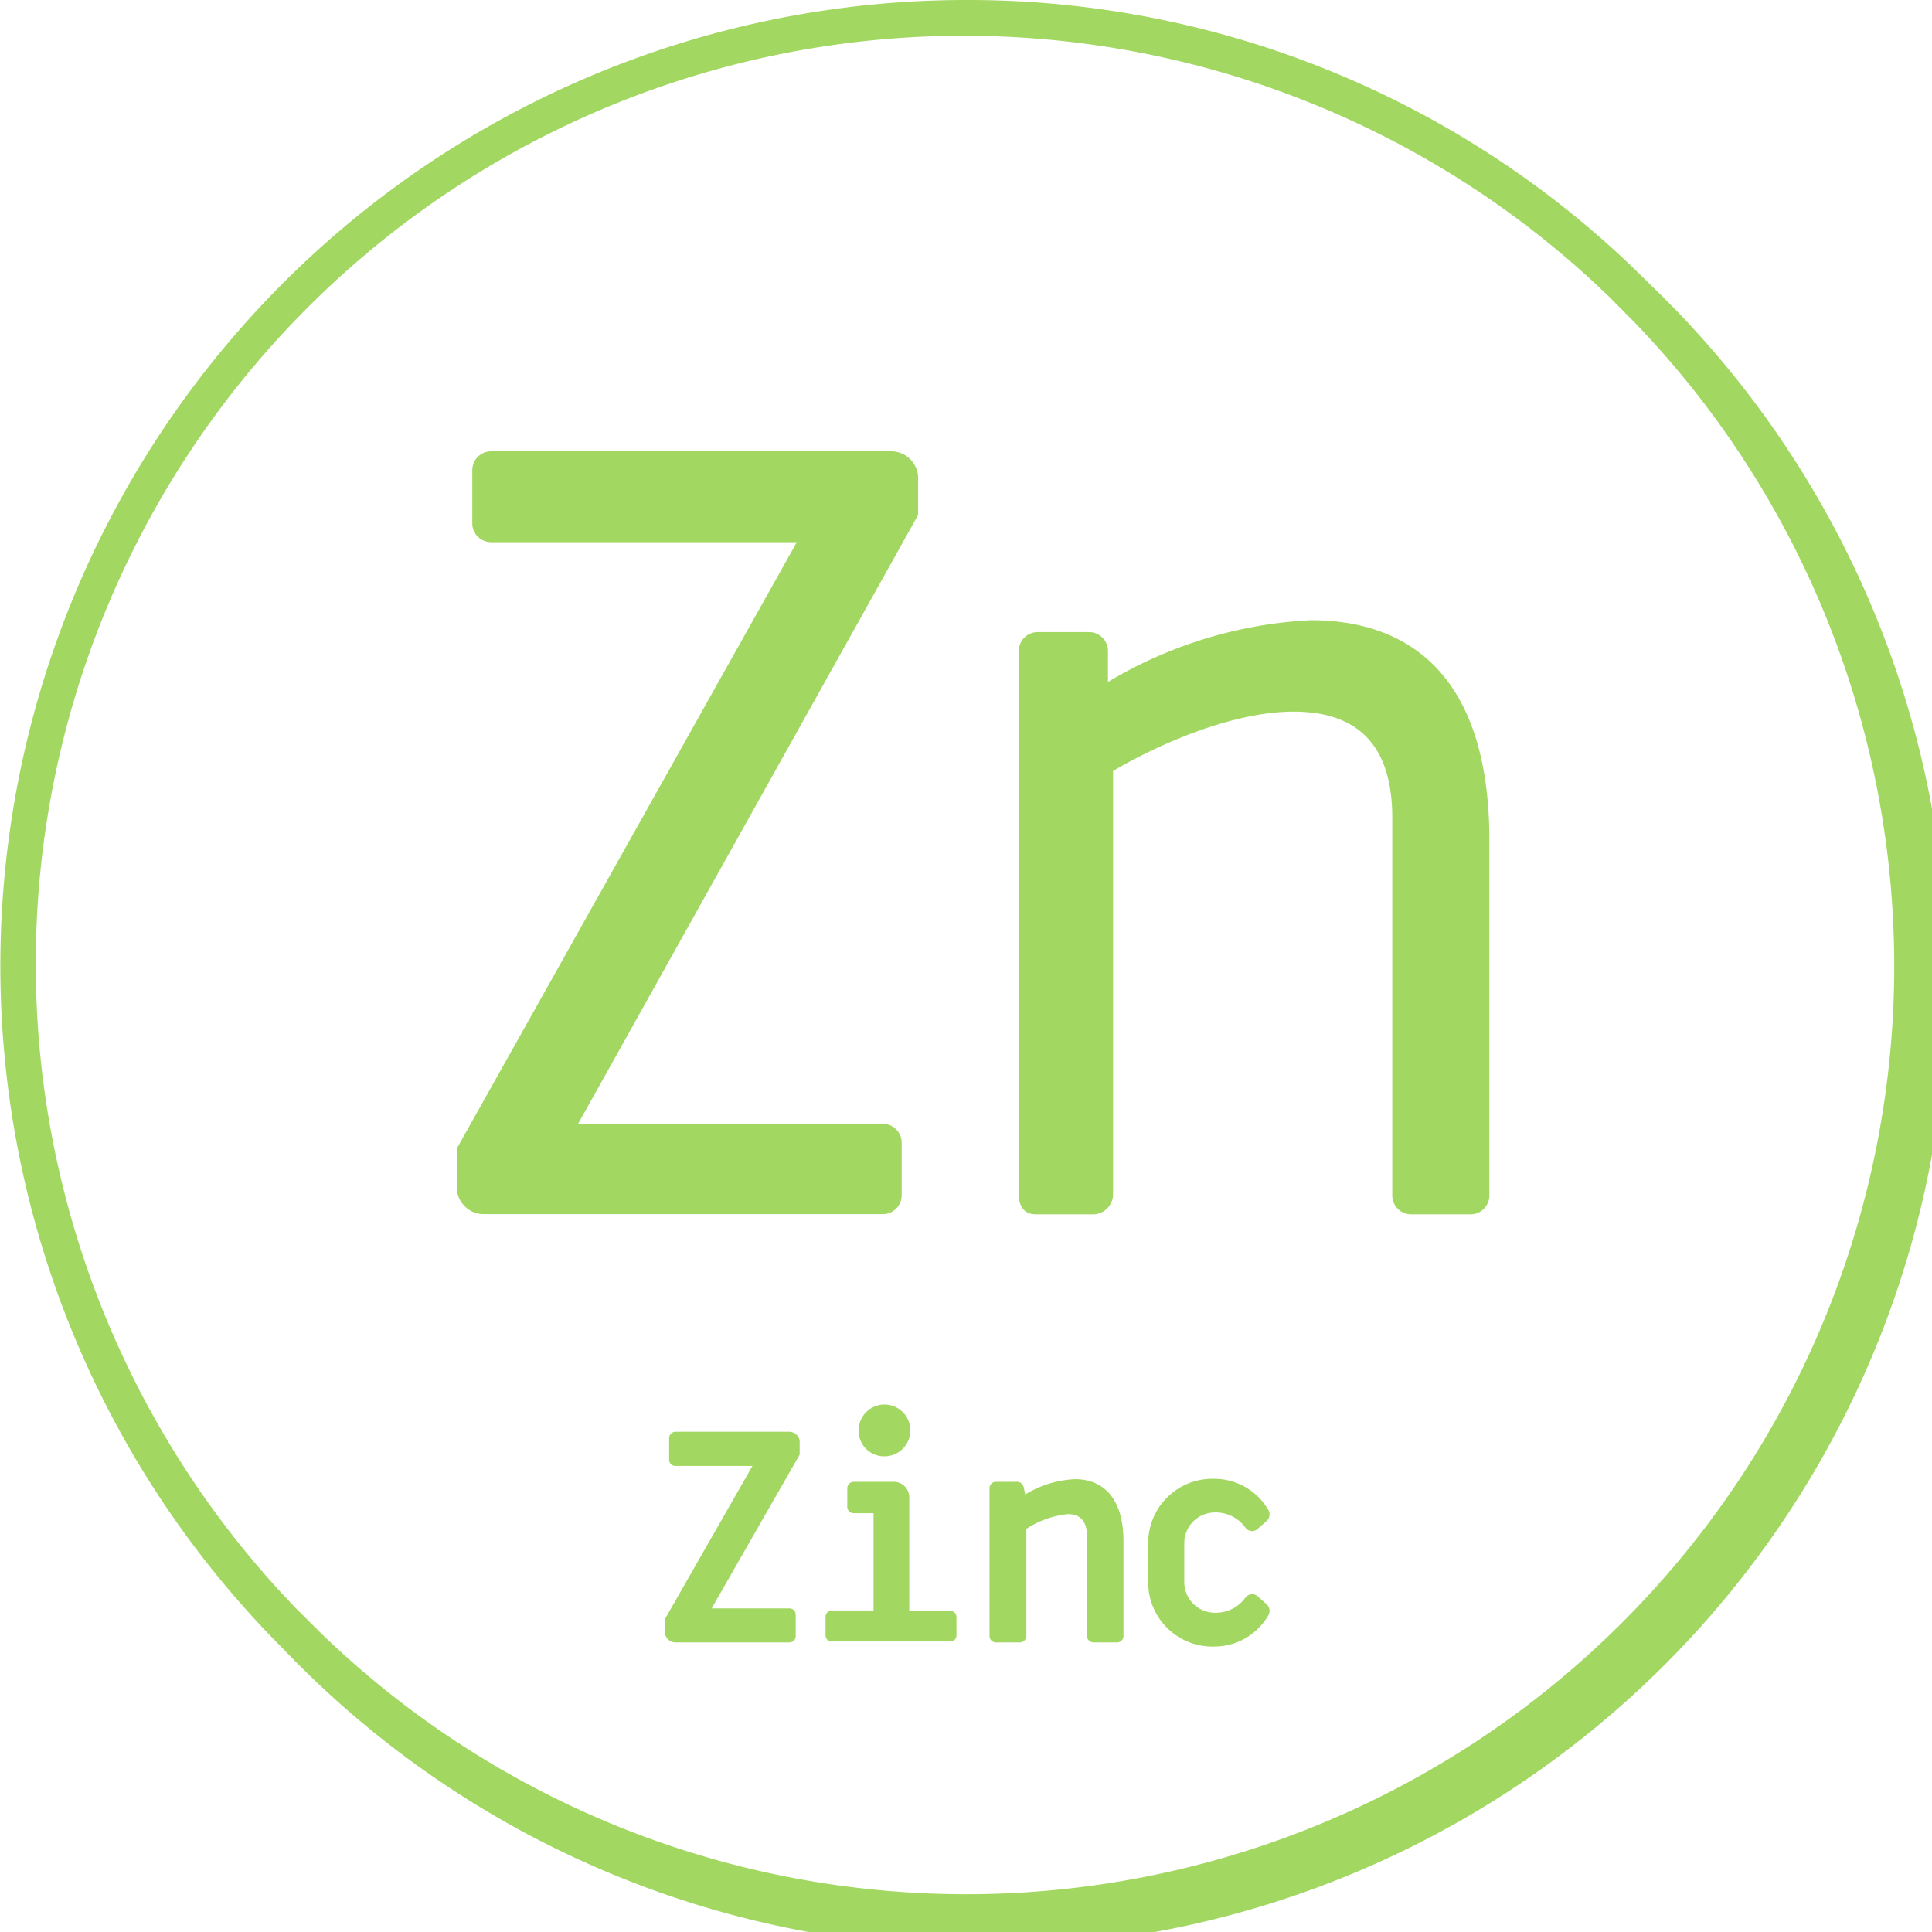
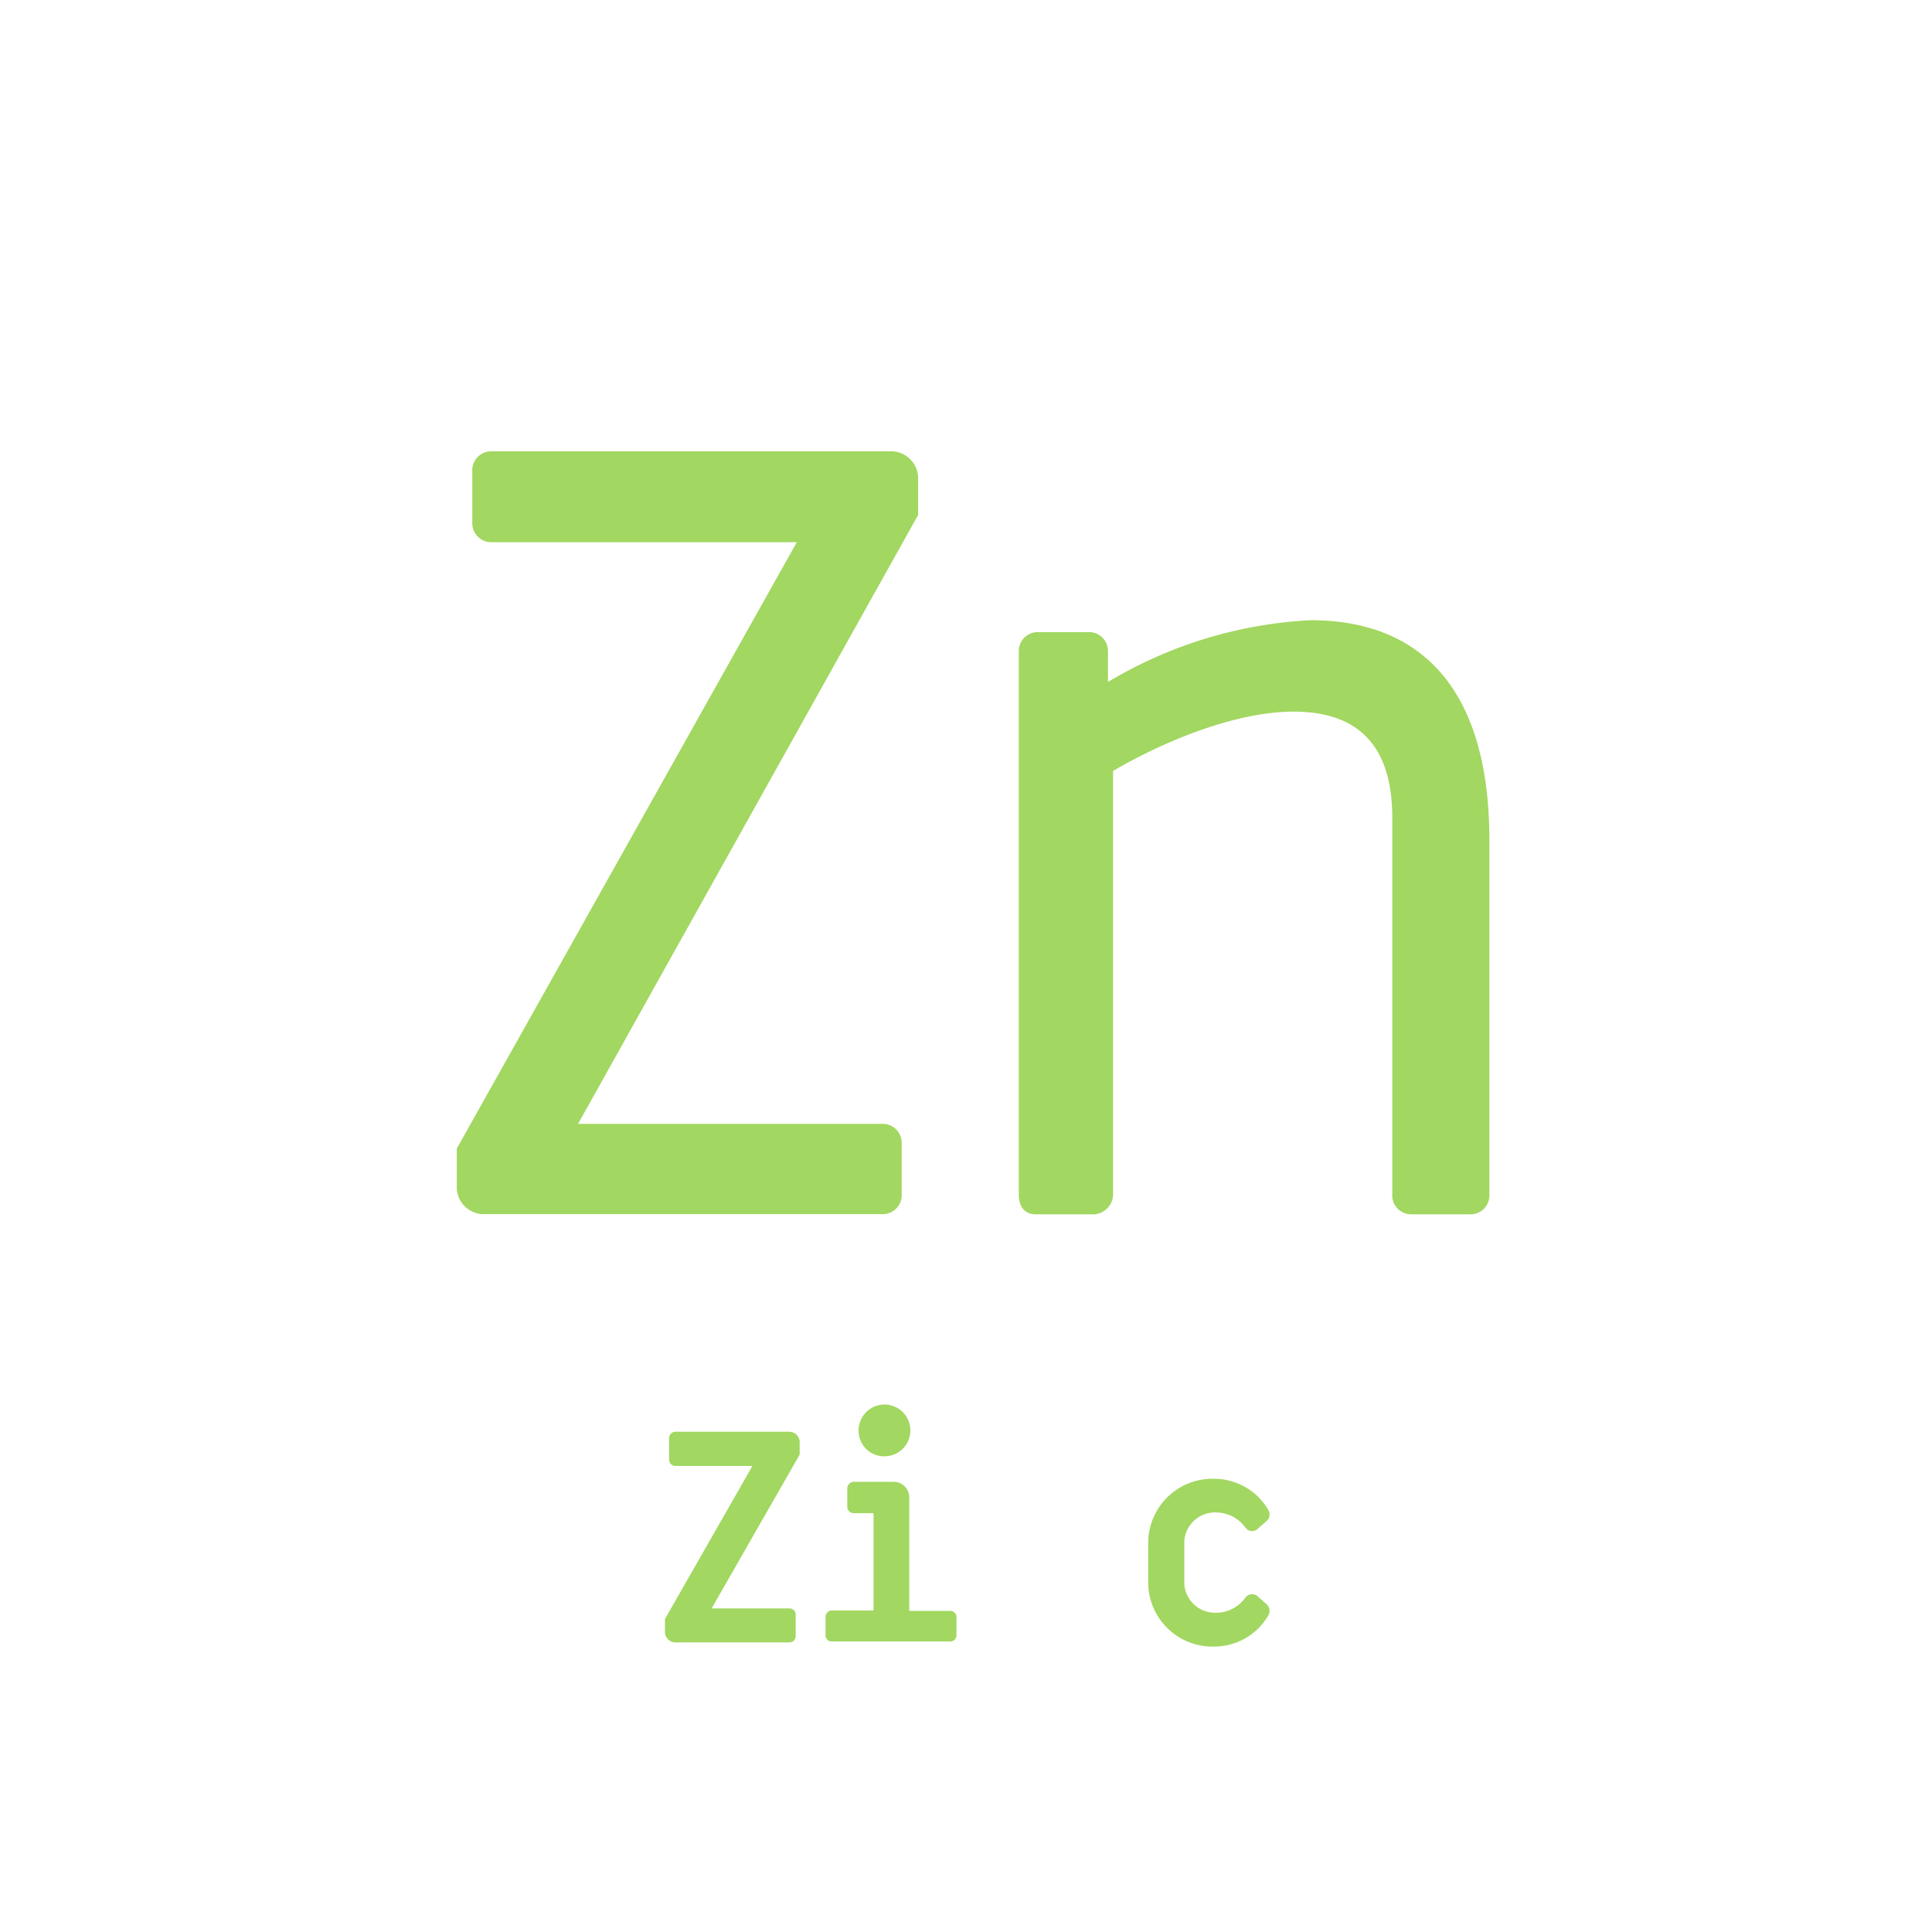
<svg xmlns="http://www.w3.org/2000/svg" viewBox="0 0 102.27 102.27">
  <defs>
    <style>.cls-1{fill:#a2d761;}</style>
  </defs>
  <title>1512 - Noy new icon</title>
  <g id="Layer_1" data-name="Layer 1">
-     <path class="cls-1" d="M51.13,0A51.13,51.13,0,0,0,15,87.29,51.13,51.13,0,1,0,87.29,15,50.8,50.8,0,0,0,51.13,0ZM85.88,85.88a49.12,49.12,0,0,1-68.77.69l-1.42-1.41A49.13,49.13,0,0,1,85.16,15.69l1.41,1.42a49.12,49.12,0,0,1-.69,68.77Z" />
    <path class="cls-1" d="M69.38,32.83A23.13,23.13,0,0,0,58.65,36.1V34.46a1,1,0,0,0-1-1H54.93a1,1,0,0,0-1,1V63.23c0,.59.26,1.05.91,1.05h3.08a1.07,1.07,0,0,0,1-1.05V40.81c2.68-1.57,6.48-3.14,9.55-3.14s5.23,1.44,5.23,5.62V63.23a1,1,0,0,0,1,1.05h3.14a1,1,0,0,0,1-1.05V44.34C78.79,35.84,74.67,32.83,69.38,32.83Z" />
    <path class="cls-1" d="M47.73,63.3V60.49a1,1,0,0,0-1-1H30.6l18-32.23v-2a1.43,1.43,0,0,0-1.38-1.37H26a1,1,0,0,0-1,1v2.81a1,1,0,0,0,1,1H42.18l-18,32.1v2.1a1.43,1.43,0,0,0,1.37,1.37H46.75A1,1,0,0,0,47.73,63.3Z" />
    <path class="cls-1" d="M41.76,75.79h-6a.34.34,0,0,0-.34.33v1.15a.33.33,0,0,0,.34.33h4.07L35.2,85.7v.72a.56.56,0,0,0,.58.52h6a.33.33,0,0,0,.34-.32V85.46a.33.33,0,0,0-.34-.32H37.67L42.33,77v-.72A.56.56,0,0,0,41.76,75.79Z" />
    <path class="cls-1" d="M45.45,75.72a1.35,1.35,0,0,0,1.36,1.37,1.37,1.37,0,1,0-1.36-1.37Z" />
-     <path class="cls-1" d="M56.9,78.3a5.51,5.51,0,0,0-2.63.81l-.08-.38a.37.37,0,0,0-.41-.29H52.7a.34.34,0,0,0-.32.36v7.78a.34.34,0,0,0,.32.36H54a.35.35,0,0,0,.33-.36V80.93a4.88,4.88,0,0,1,2.21-.78c.56,0,1,.29,1,1.17v5.26a.35.35,0,0,0,.33.36h1.28a.34.34,0,0,0,.32-.36v-5C59.47,79.25,58.35,78.3,56.9,78.3Z" />
    <path class="cls-1" d="M50.29,85.27H48.13v-6a.82.82,0,0,0-.83-.83H45.21a.35.35,0,0,0-.36.33v1a.34.34,0,0,0,.34.33h1.05v5.15H44.06a.34.34,0,0,0-.36.32v1a.32.32,0,0,0,.34.32h6.25a.32.32,0,0,0,.34-.32v-1A.33.33,0,0,0,50.29,85.27Z" />
    <path class="cls-1" d="M64.35,80.06a1.94,1.94,0,0,1,1.58.81.43.43,0,0,0,.61.09l.51-.45a.46.46,0,0,0,.07-.61,3.31,3.31,0,0,0-2.85-1.62,3.4,3.4,0,0,0-3.49,3.33v2.22a3.4,3.4,0,0,0,3.49,3.33,3.31,3.31,0,0,0,2.85-1.62.48.48,0,0,0-.07-.62l-.51-.45a.45.45,0,0,0-.61.09,1.91,1.91,0,0,1-1.58.81,1.63,1.63,0,0,1-1.66-1.53V81.59A1.63,1.63,0,0,1,64.35,80.06Z" />
  </g>
</svg>